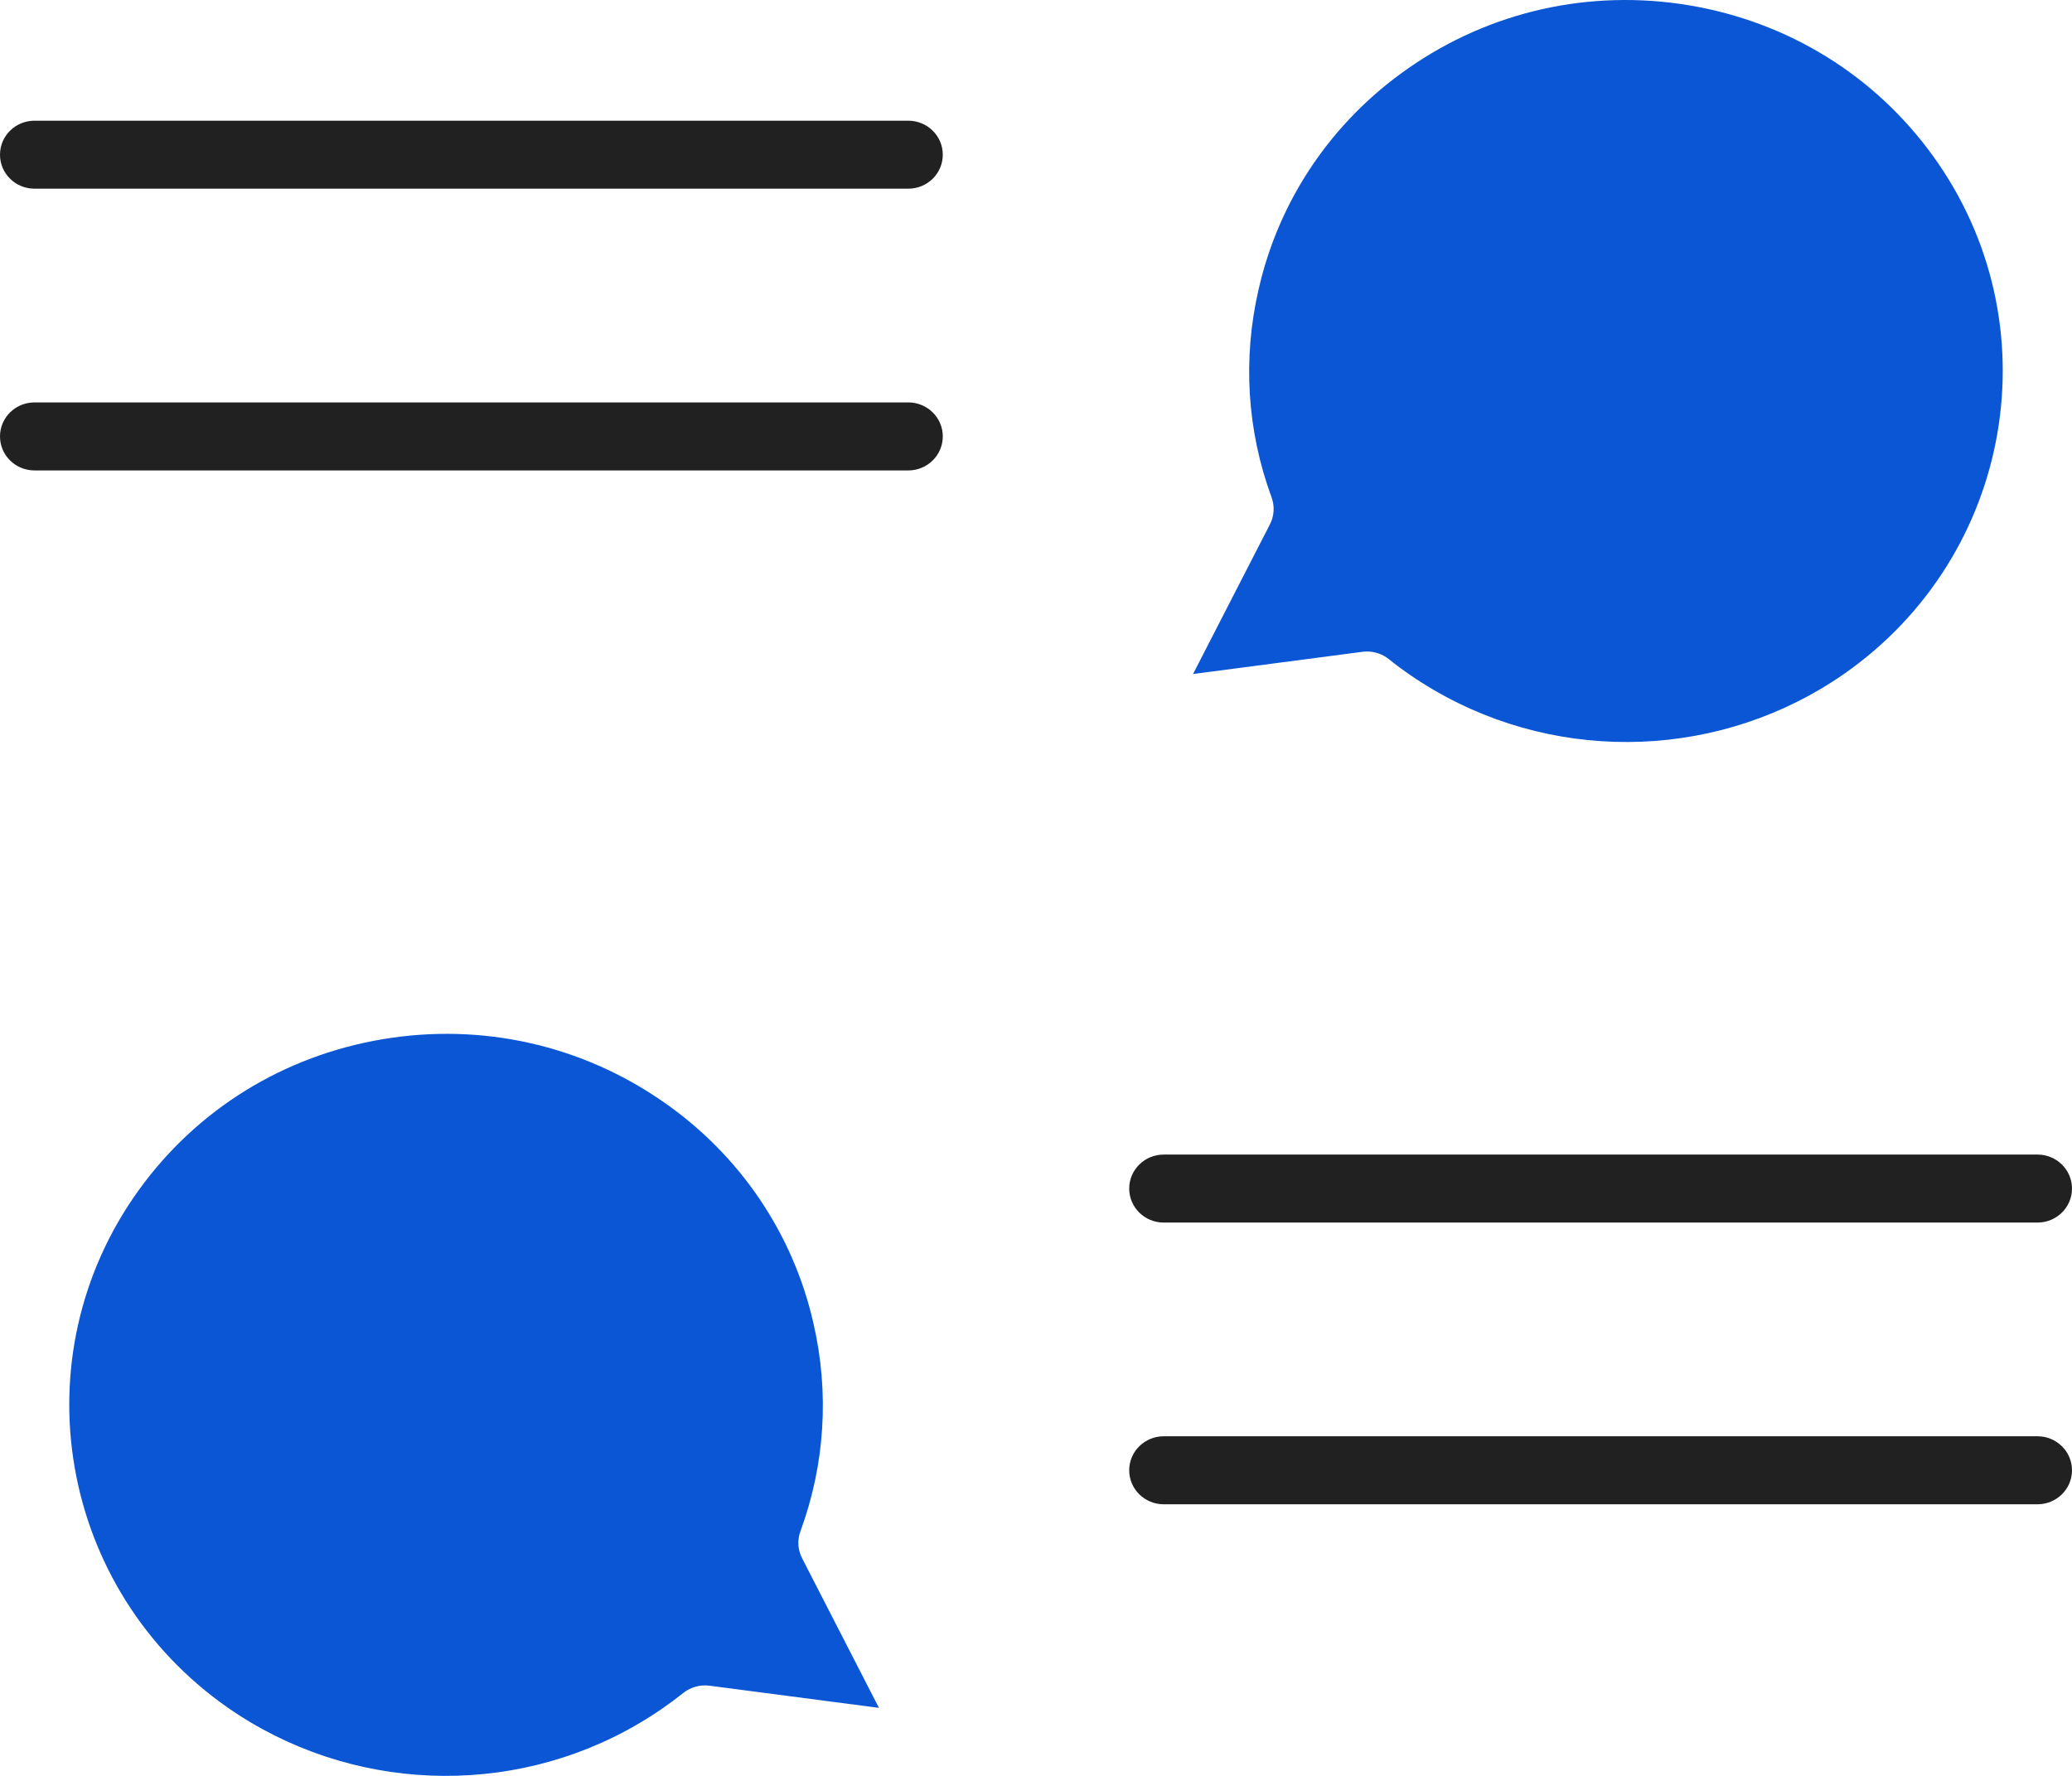
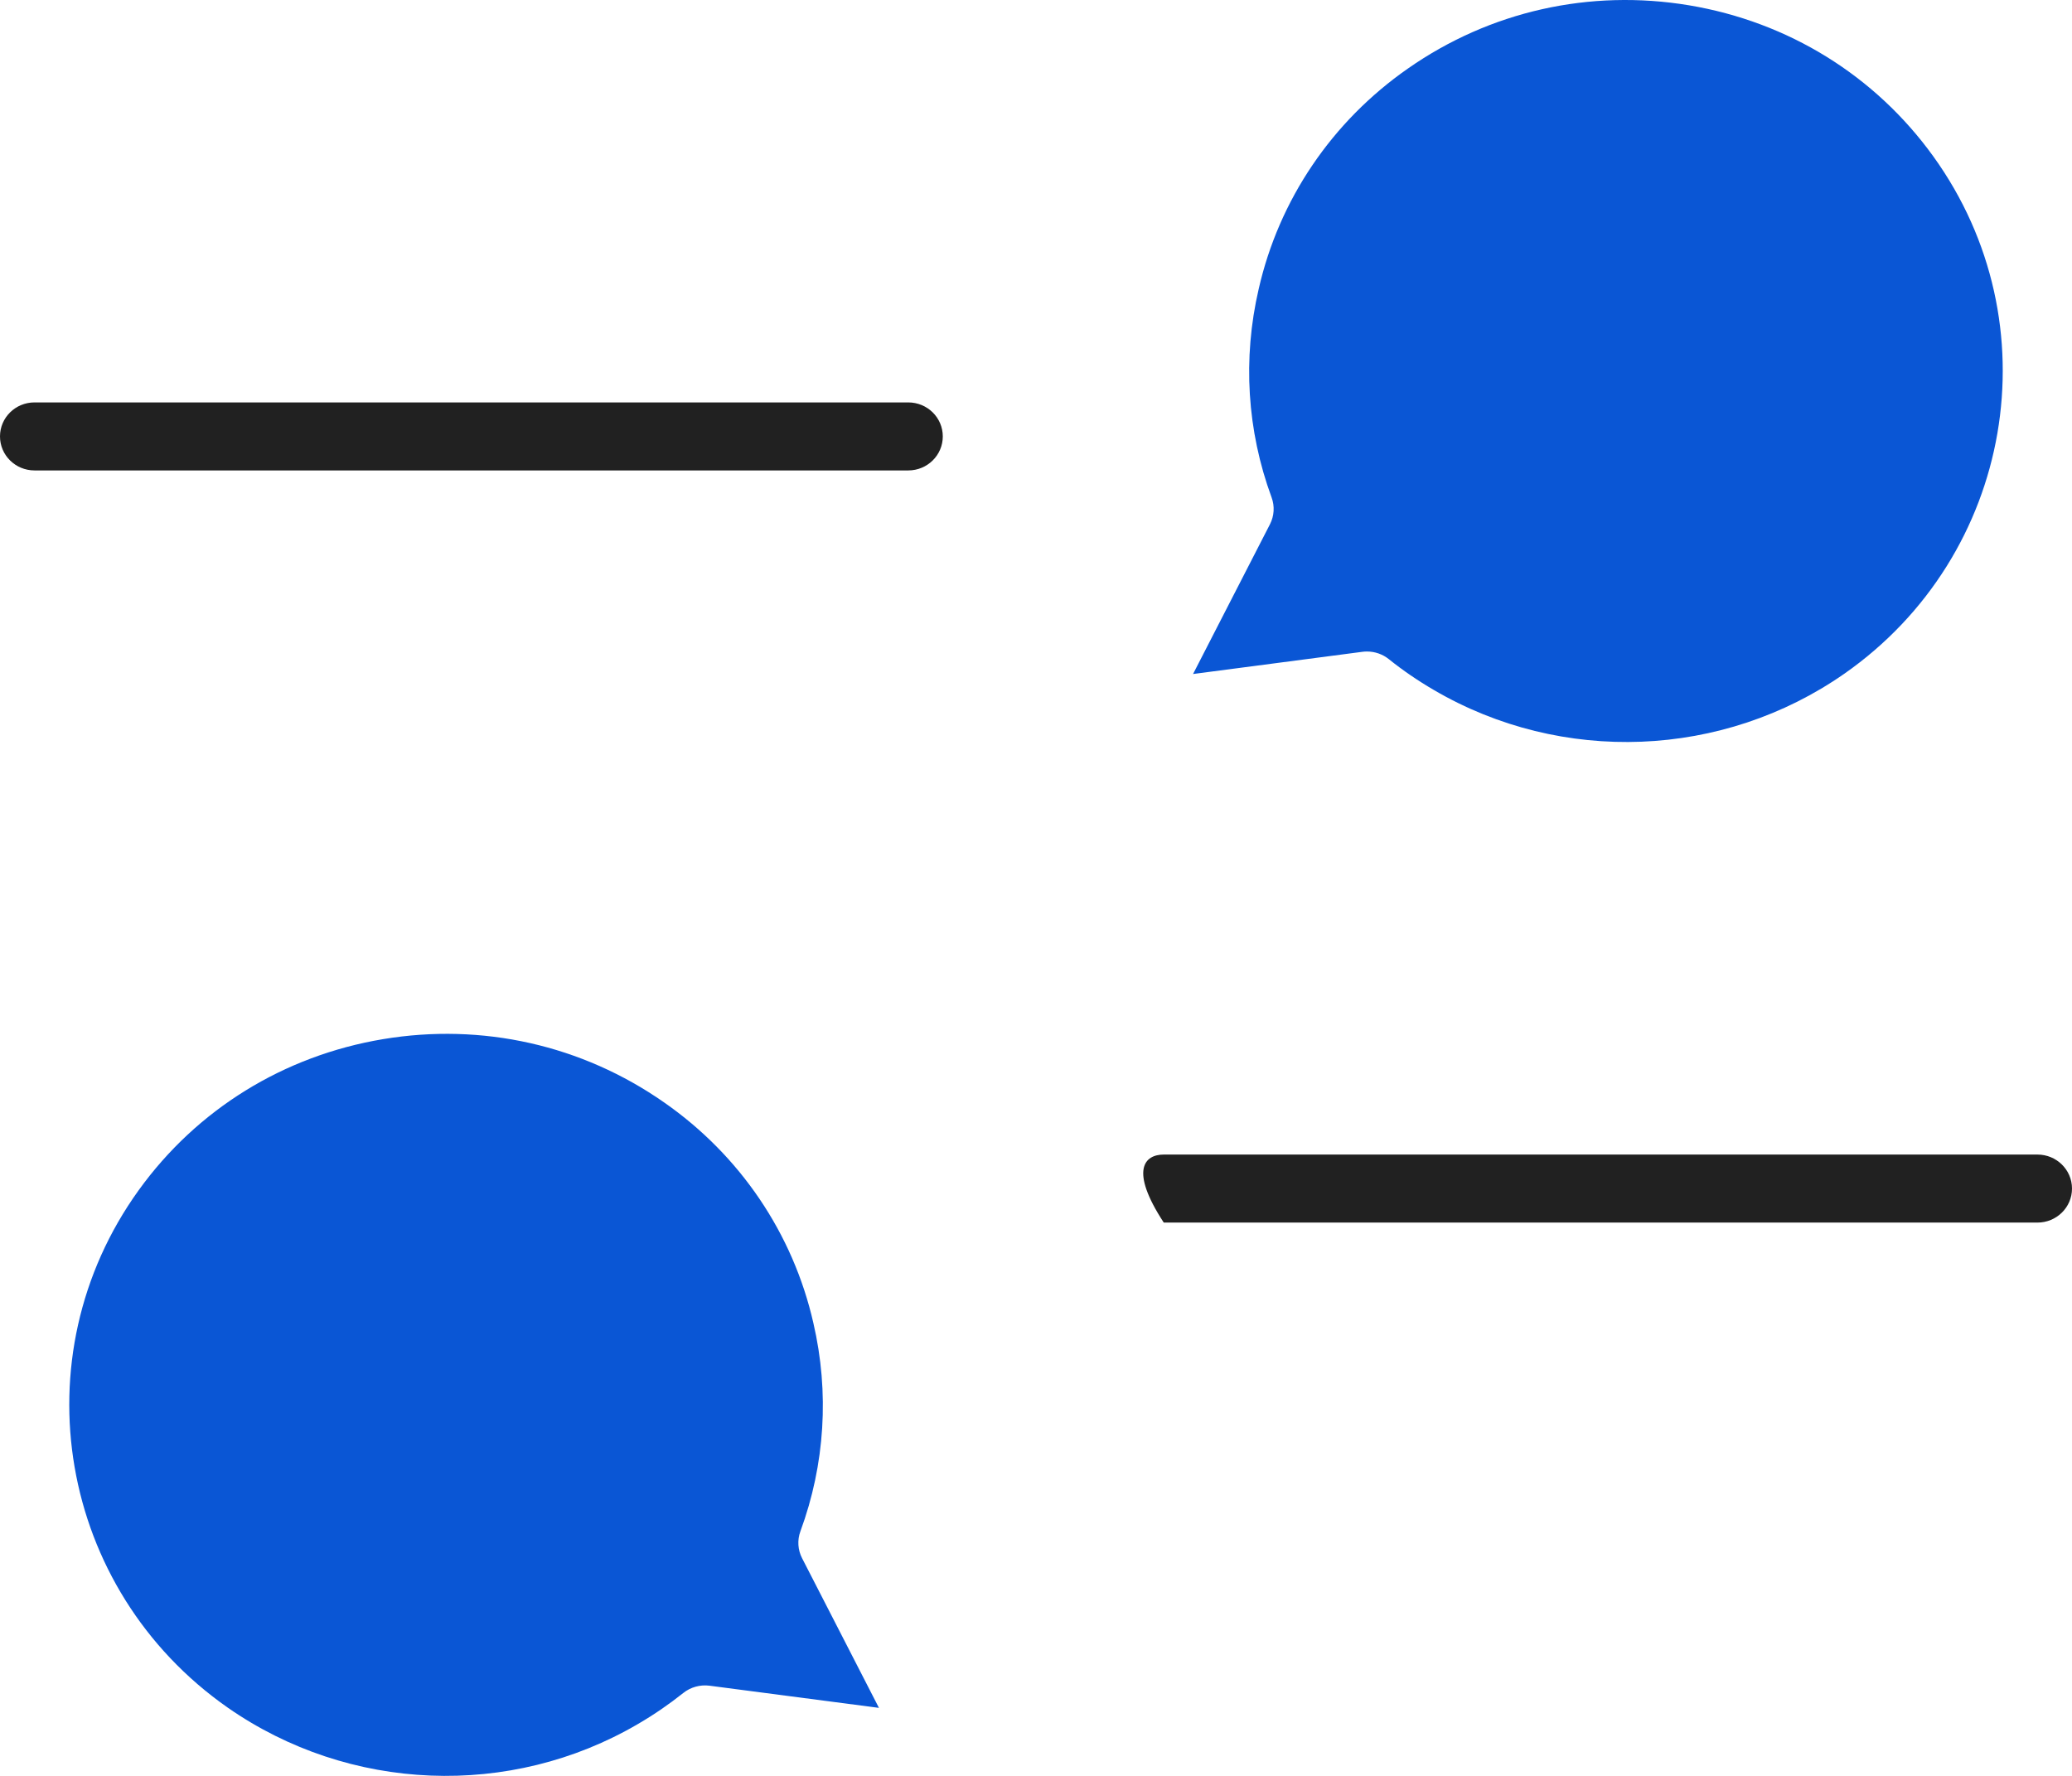
<svg xmlns="http://www.w3.org/2000/svg" width="70" height="60" viewBox="0 0 70 60" fill="none">
-   <path d="M30.684 6.375H1.167C0.521 6.375 0 5.862 0 5.227C0 4.591 0.521 4.078 1.167 4.078H30.684C31.33 4.078 31.851 4.591 31.851 5.227C31.851 5.862 31.33 6.375 30.684 6.375Z" fill="#212121" />
  <path d="M30.684 15.894H1.167C0.521 15.894 0 15.38 0 14.745C0 14.11 0.521 13.596 1.167 13.596H30.684C31.33 13.596 31.851 14.11 31.851 14.745C31.851 15.38 31.33 15.894 30.684 15.894Z" fill="#212121" />
-   <path d="M68.833 41.306H39.316C38.67 41.306 38.149 40.792 38.149 40.157C38.149 39.522 38.67 39.008 39.316 39.008H68.833C69.478 39.008 70 39.522 70 40.157C70 40.792 69.478 41.306 68.833 41.306Z" fill="#212121" />
-   <path d="M68.833 50.824H39.316C38.67 50.824 38.149 50.31 38.149 49.675C38.149 49.04 38.67 48.526 39.316 48.526H68.833C69.478 48.526 70 49.04 70 49.675C70 50.31 69.478 50.824 68.833 50.824Z" fill="#212121" />
+   <path d="M68.833 41.306H39.316C38.149 39.522 38.67 39.008 39.316 39.008H68.833C69.478 39.008 70 39.522 70 40.157C70 40.792 69.478 41.306 68.833 41.306Z" fill="#212121" />
  <path d="M65.315 5.284C63.346 2.552 60.416 0.74 57.062 0.179C53.71 -0.379 50.336 0.377 47.564 2.316C44.997 4.105 43.208 6.751 42.523 9.765C41.977 12.115 42.128 14.548 42.959 16.806C43.069 17.104 43.048 17.433 42.903 17.715L40.306 22.772L46.027 22.022C46.079 22.015 46.131 22.012 46.182 22.012C46.45 22.012 46.71 22.102 46.92 22.27C47.388 22.647 47.902 22.998 48.446 23.315C52.765 25.841 58.204 25.625 62.309 22.762C68.028 18.762 69.377 10.921 65.315 5.284Z" fill="#0A56D5" />
  <path d="M7.691 57.692C11.797 60.553 17.238 60.773 21.553 58.247C22.097 57.93 22.61 57.577 23.081 57.201C23.331 57.001 23.655 56.912 23.971 56.953L29.694 57.702L27.097 52.645C26.952 52.363 26.931 52.034 27.041 51.736C27.872 49.478 28.023 47.045 27.479 44.701C26.793 41.681 25.003 39.034 22.437 37.247C19.663 35.308 16.288 34.549 12.938 35.109C9.584 35.67 6.652 37.483 4.685 40.213C0.624 45.851 1.972 53.691 7.691 57.692Z" fill="#0A56D5" />
</svg>